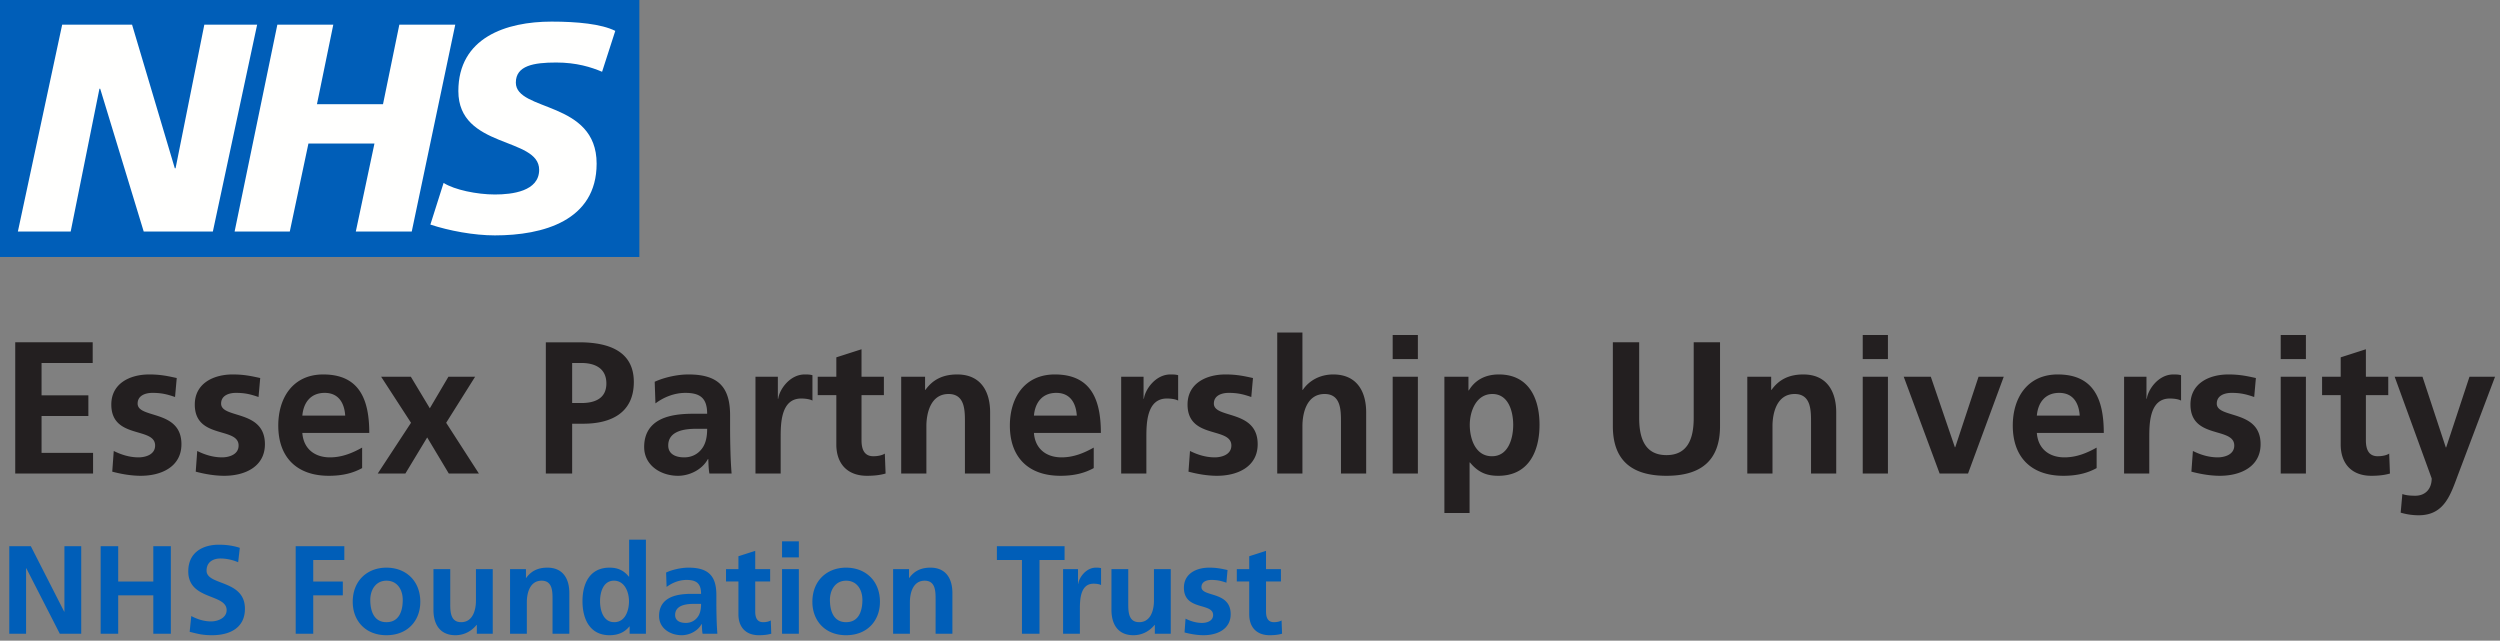
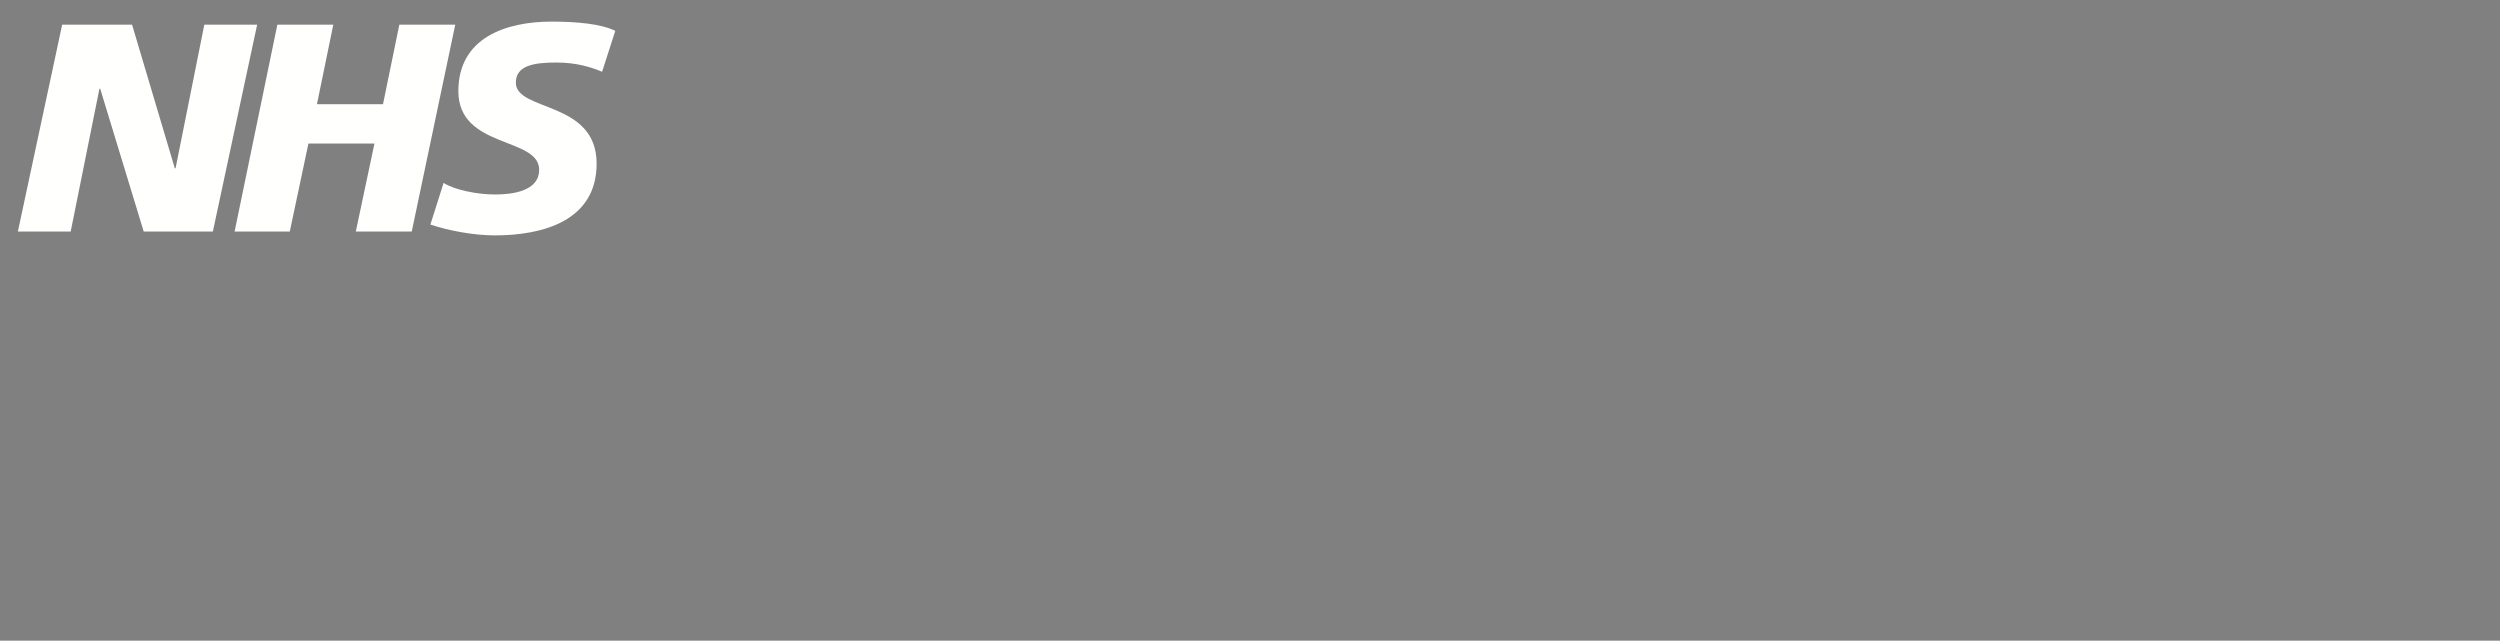
<svg xmlns="http://www.w3.org/2000/svg" viewBox="0 0 359 92">
  <rect x="0" y="0" width="359" height="92" fill="#808080" stroke="none" />
  <g fill="none" fill-rule="evenodd">
-     <path fill="#005EB8" d="M0 36.903h91.813V0H0z" />
    <path fill="#FFFFFE" d="M79.206 3.103c3.681 0 7.14.332 9.148 1.33l-1.895 5.874c-1.563-.665-3.681-1.33-6.582-1.33-3.236 0-5.802.443-5.802 2.882 0 4.21 11.601 2.548 11.601 11.636 0 8.2-7.696 10.306-14.613 10.306-3.012 0-6.582-.665-9.26-1.552l1.897-5.984c1.562.996 4.796 1.663 7.363 1.663 2.454 0 6.36-.444 6.36-3.546 0-4.766-11.603-2.993-11.603-11.305 0-7.646 6.804-9.974 13.386-9.974Zm-60.24.444L25.1 24.16h.112L29.34 3.547h7.584l-6.357 29.7h-9.93l-6.247-20.502h-.11l-4.129 20.502H2.567l6.36-29.7h10.039Zm28.894 0-2.345 11.415H55l2.343-11.415h8.031l-6.247 29.7h-8.032l2.677-12.634H44.29l-2.677 12.634H33.69l6.136-29.7h8.033Z" />
    <g fill="#231F20" fill-rule="nonzero">
-       <path d="M2.187 68h11.178v-2.97H5.967v-5.292h6.723v-2.97H5.967v-4.644h7.344v-2.97H2.187zM25.38 54.284c-1.134-.243-2.241-.513-3.942-.513-2.835 0-5.454 1.323-5.454 4.32 0 5.022 6.291 3.159 6.291 5.886 0 1.35-1.458 1.701-2.376 1.701-1.242 0-2.43-.351-3.564-.918l-.216 2.97c1.323.351 2.727.594 4.104.594 2.943 0 5.832-1.296 5.832-4.536 0-5.022-6.291-3.618-6.291-5.832 0-1.188 1.161-1.539 2.133-1.539 1.323 0 2.133.216 3.24.594l.243-2.727ZM37.368 54.284c-1.134-.243-2.241-.513-3.942-.513-2.835 0-5.454 1.323-5.454 4.32 0 5.022 6.291 3.159 6.291 5.886 0 1.35-1.458 1.701-2.376 1.701-1.242 0-2.43-.351-3.564-.918l-.216 2.97c1.323.351 2.727.594 4.104.594 2.943 0 5.832-1.296 5.832-4.536 0-5.022-6.291-3.618-6.291-5.832 0-1.188 1.161-1.539 2.133-1.539 1.323 0 2.133.216 3.24.594l.243-2.727ZM43.416 59.684c.162-1.863 1.188-3.267 3.213-3.267 2.025 0 2.835 1.512 2.943 3.267h-6.156Zm8.586 4.59c-1.35.756-2.862 1.404-4.617 1.404-2.241 0-3.807-1.269-3.969-3.51h9.612c0-4.86-1.458-8.397-6.615-8.397-4.32 0-6.453 3.321-6.453 7.344 0 4.563 2.673 7.209 7.263 7.209 1.944 0 3.456-.378 4.779-1.107v-2.943ZM59.022 60.71 54.243 68h3.969l3.132-5.184L64.449 68h4.32l-4.698-7.29 4.158-6.615h-3.834l-2.673 4.536-2.727-4.536h-4.266zM82.161 52.124h1.323c1.944 0 3.591.756 3.591 2.943 0 2.187-1.701 2.808-3.591 2.808h-1.323v-5.751ZM78.381 68h3.78v-7.155h1.593c4.05 0 7.263-1.593 7.263-5.994 0-4.509-3.753-5.697-7.857-5.697h-4.779V68ZM94.122 57.929c1.215-.918 2.754-1.512 4.293-1.512 2.133 0 3.132.756 3.132 2.997h-1.998c-1.512 0-3.294.135-4.671.81-1.377.675-2.376 1.89-2.376 3.969 0 2.646 2.403 4.131 4.86 4.131 1.647 0 3.456-.864 4.293-2.403h.054c.027.432.027 1.35.162 2.079h3.186a61.363 61.363 0 0 1-.162-3.105 122.296 122.296 0 0 1-.054-3.483V59.63c0-4.104-1.755-5.859-5.994-5.859-1.539 0-3.429.405-4.833 1.053l.108 3.105Zm1.836 6.048c0-2.133 2.403-2.403 4.023-2.403h1.566c0 1.08-.162 2.079-.756 2.862-.567.756-1.431 1.242-2.538 1.242-1.296 0-2.295-.513-2.295-1.701ZM108.486 68h3.618v-5.103c0-1.998 0-5.67 2.943-5.67.648 0 1.296.108 1.62.297v-3.645c-.378-.108-.756-.108-1.107-.108-2.16 0-3.645 2.187-3.807 3.483h-.054v-3.159h-3.213V68ZM120.096 63.815c0 2.754 1.566 4.509 4.401 4.509 1.08 0 1.917-.108 2.673-.324l-.108-2.862c-.378.243-.999.378-1.647.378-1.377 0-1.701-1.107-1.701-2.295v-6.48h3.213v-2.646h-3.213v-3.942l-3.618 1.161v2.781h-2.673v2.646h2.673v7.074ZM129.411 68h3.618v-6.804c0-1.782.567-4.617 3.186-4.617 2.322 0 2.349 2.295 2.349 3.996V68h3.618v-8.775c0-3.132-1.431-5.454-4.725-5.454-1.89 0-3.429.621-4.563 2.214h-.054v-1.89h-3.429V68ZM148.473 59.684c.162-1.863 1.188-3.267 3.213-3.267 2.025 0 2.835 1.512 2.943 3.267h-6.156Zm8.586 4.59c-1.35.756-2.862 1.404-4.617 1.404-2.241 0-3.807-1.269-3.969-3.51h9.612c0-4.86-1.458-8.397-6.615-8.397-4.32 0-6.453 3.321-6.453 7.344 0 4.563 2.673 7.209 7.263 7.209 1.944 0 3.456-.378 4.779-1.107v-2.943ZM161.001 68h3.618v-5.103c0-1.998 0-5.67 2.943-5.67.648 0 1.296.108 1.62.297v-3.645c-.378-.108-.756-.108-1.107-.108-2.16 0-3.645 2.187-3.807 3.483h-.054v-3.159h-3.213V68ZM179.928 54.284c-1.134-.243-2.241-.513-3.942-.513-2.835 0-5.454 1.323-5.454 4.32 0 5.022 6.291 3.159 6.291 5.886 0 1.35-1.458 1.701-2.376 1.701-1.242 0-2.43-.351-3.564-.918l-.216 2.97c1.323.351 2.727.594 4.104.594 2.943 0 5.832-1.296 5.832-4.536 0-5.022-6.291-3.618-6.291-5.832 0-1.188 1.161-1.539 2.133-1.539 1.323 0 2.133.216 3.24.594l.243-2.727ZM183.411 68h3.618v-6.804c0-1.782.567-4.617 3.186-4.617 2.322 0 2.349 2.295 2.349 3.996V68h3.618v-8.775c0-3.132-1.431-5.454-4.725-5.454-1.89 0-3.456.864-4.374 2.214h-.054V47.75h-3.618V68ZM199.989 68h3.618V54.095h-3.618V68Zm0-16.443h3.618v-3.456h-3.618v3.456ZM207.414 73.67h3.618v-7.263h.054c1.269 1.539 2.538 1.917 4.077 1.917 4.347 0 5.913-3.51 5.913-7.317 0-3.834-1.566-7.236-5.832-7.236-2.133 0-3.51.945-4.32 2.295h-.054v-1.971h-3.456V73.67Zm6.885-17.091c2.349 0 2.997 2.565 2.997 4.428 0 1.917-.675 4.509-3.051 4.509-2.403 0-3.186-2.538-3.186-4.509 0-1.944.918-4.428 3.24-4.428ZM231.606 61.196c0 5.049 2.862 7.128 7.695 7.128s7.695-2.079 7.695-7.128V49.154h-3.78v10.881c0 3.213-1.026 5.319-3.915 5.319-2.889 0-3.915-2.106-3.915-5.319V49.154h-3.78v12.042ZM250.911 68h3.618v-6.804c0-1.782.567-4.617 3.186-4.617 2.322 0 2.349 2.295 2.349 3.996V68h3.618v-8.775c0-3.132-1.431-5.454-4.725-5.454-1.89 0-3.429.621-4.563 2.214h-.054v-1.89h-3.429V68ZM267.489 68h3.618V54.095h-3.618V68Zm0-16.443h3.618v-3.456h-3.618v3.456ZM278.532 68h4.077l5.13-13.905h-3.618l-3.348 10.125h-.054l-3.456-10.125h-3.888zM292.491 59.684c.162-1.863 1.188-3.267 3.213-3.267 2.025 0 2.835 1.512 2.943 3.267h-6.156Zm8.586 4.59c-1.35.756-2.862 1.404-4.617 1.404-2.241 0-3.807-1.269-3.969-3.51h9.612c0-4.86-1.458-8.397-6.615-8.397-4.32 0-6.453 3.321-6.453 7.344 0 4.563 2.673 7.209 7.263 7.209 1.944 0 3.456-.378 4.779-1.107v-2.943ZM305.019 68h3.618v-5.103c0-1.998 0-5.67 2.943-5.67.648 0 1.296.108 1.62.297v-3.645c-.378-.108-.756-.108-1.107-.108-2.16 0-3.645 2.187-3.807 3.483h-.054v-3.159h-3.213V68ZM323.946 54.284c-1.134-.243-2.241-.513-3.942-.513-2.835 0-5.454 1.323-5.454 4.32 0 5.022 6.291 3.159 6.291 5.886 0 1.35-1.458 1.701-2.376 1.701-1.242 0-2.43-.351-3.564-.918l-.216 2.97c1.323.351 2.727.594 4.104.594 2.943 0 5.832-1.296 5.832-4.536 0-5.022-6.291-3.618-6.291-5.832 0-1.188 1.161-1.539 2.133-1.539 1.323 0 2.133.216 3.24.594l.243-2.727ZM327.51 68h3.618V54.095h-3.618V68Zm0-16.443h3.618v-3.456h-3.618v3.456ZM336.123 63.815c0 2.754 1.566 4.509 4.401 4.509 1.08 0 1.917-.108 2.673-.324l-.108-2.862c-.378.243-.999.378-1.647.378-1.377 0-1.701-1.107-1.701-2.295v-6.48h3.213v-2.646h-3.213v-3.942l-3.618 1.161v2.781h-2.673v2.646h2.673v7.074ZM347.868 54.095h-3.996l5.319 14.607c0 1.485-.891 2.484-2.349 2.484-.891 0-1.404-.081-1.863-.243l-.243 2.673a9.216 9.216 0 0 0 2.565.378c3.78 0 4.617-3.024 5.778-6.102l5.211-13.797h-3.672l-3.348 10.152h-.054l-3.348-10.152Z" />
-     </g>
+       </g>
    <g fill="#005EB8" fill-rule="nonzero">
-       <path d="M1.332 91h2.412v-9.396h.036L8.586 91h3.078V78.436H9.252v9.396h-.036l-4.788-9.396H1.332zM14.454 91h2.52v-5.508h5.04V91h2.52V78.436h-2.52v5.076h-5.04v-5.076h-2.52zM34.434 78.67c-.918-.306-1.926-.45-3.006-.45-2.214 0-4.392 1.026-4.392 3.834 0 4.158 5.508 3.168 5.508 5.562 0 1.134-1.278 1.62-2.232 1.62-.99 0-1.98-.306-2.844-.774l-.234 2.268c1.242.306 1.854.486 3.222.486 2.538 0 4.716-1.044 4.716-3.798 0-4.212-5.508-3.294-5.508-5.472 0-1.368 1.116-1.746 1.98-1.746.882 0 1.764.198 2.556.54l.234-2.07ZM42.462 91h2.52v-5.508h4.248v-1.98h-4.248v-3.096h4.464v-1.98h-6.984zM50.652 86.428c0 2.664 1.782 4.788 4.842 4.788 3.078 0 4.86-2.124 4.86-4.788 0-3.06-2.106-4.914-4.86-4.914-2.736 0-4.842 1.854-4.842 4.914Zm2.52-.288c0-1.386.756-2.754 2.322-2.754 1.584 0 2.34 1.332 2.34 2.754 0 1.548-.486 3.204-2.34 3.204-1.836 0-2.322-1.674-2.322-3.204ZM70.758 81.73h-2.412v4.536c0 1.188-.378 3.078-2.124 3.078-1.548 0-1.566-1.53-1.566-2.664v-4.95h-2.412v5.85c0 2.088.954 3.636 3.15 3.636 1.26 0 2.304-.576 3.042-1.476h.036V91h2.286v-9.27ZM73.242 91h2.412v-4.536c0-1.188.378-3.078 2.124-3.078 1.548 0 1.566 1.53 1.566 2.664V91h2.412v-5.85c0-2.088-.954-3.636-3.15-3.636-1.26 0-2.286.414-3.042 1.476h-.036v-1.26h-2.286V91ZM86.166 86.338c0-1.242.432-2.952 1.998-2.952 1.548 0 2.16 1.656 2.16 2.952 0 1.314-.522 3.006-2.124 3.006-1.584 0-2.034-1.728-2.034-3.006ZM90.414 91h2.34V77.5h-2.412v5.31h-.036c-.72-.882-1.566-1.296-2.772-1.296-2.844 0-3.888 2.268-3.888 4.824 0 2.538 1.044 4.878 3.888 4.878 1.134 0 2.124-.36 2.844-1.26h.036V91ZM95.724 84.286c.81-.612 1.836-1.008 2.862-1.008 1.422 0 2.088.504 2.088 1.998h-1.332c-1.008 0-2.196.09-3.114.54-.918.45-1.584 1.26-1.584 2.646 0 1.764 1.602 2.754 3.24 2.754 1.098 0 2.304-.576 2.862-1.602h.036c.018.288.018.9.108 1.386h2.124c-.054-.72-.09-1.368-.108-2.07a81.53 81.53 0 0 1-.036-2.322V85.42c0-2.736-1.17-3.906-3.996-3.906-1.026 0-2.286.27-3.222.702l.072 2.07Zm1.224 4.032c0-1.422 1.602-1.602 2.682-1.602h1.044c0 .72-.108 1.386-.504 1.908-.378.504-.954.828-1.692.828-.864 0-1.53-.342-1.53-1.134ZM106.038 88.21c0 1.836 1.044 3.006 2.934 3.006.72 0 1.278-.072 1.782-.216l-.072-1.908c-.252.162-.666.252-1.098.252-.918 0-1.134-.738-1.134-1.53v-4.32h2.142V81.73h-2.142v-2.628l-2.412.774v1.854h-1.782v1.764h1.782v4.716ZM112.302 91h2.412v-9.27h-2.412V91Zm0-10.962h2.412v-2.304h-2.412v2.304ZM116.658 86.428c0 2.664 1.782 4.788 4.842 4.788 3.078 0 4.86-2.124 4.86-4.788 0-3.06-2.106-4.914-4.86-4.914-2.736 0-4.842 1.854-4.842 4.914Zm2.52-.288c0-1.386.756-2.754 2.322-2.754 1.584 0 2.34 1.332 2.34 2.754 0 1.548-.486 3.204-2.34 3.204-1.836 0-2.322-1.674-2.322-3.204ZM128.25 91h2.412v-4.536c0-1.188.378-3.078 2.124-3.078 1.548 0 1.566 1.53 1.566 2.664V91h2.412v-5.85c0-2.088-.954-3.636-3.15-3.636-1.26 0-2.286.414-3.042 1.476h-.036v-1.26h-2.286V91ZM146.754 91h2.52V80.416h3.6v-1.98h-9.72v1.98h3.6zM152.658 91h2.412v-3.402c0-1.332 0-3.78 1.962-3.78.432 0 .864.072 1.08.198v-2.43c-.252-.072-.504-.072-.738-.072-1.44 0-2.43 1.458-2.538 2.322h-.036V81.73h-2.142V91ZM168.12 81.73h-2.412v4.536c0 1.188-.378 3.078-2.124 3.078-1.548 0-1.566-1.53-1.566-2.664v-4.95h-2.412v5.85c0 2.088.954 3.636 3.15 3.636 1.26 0 2.304-.576 3.042-1.476h.036V91h2.286v-9.27ZM176.274 81.856c-.756-.162-1.494-.342-2.628-.342-1.89 0-3.636.882-3.636 2.88 0 3.348 4.194 2.106 4.194 3.924 0 .9-.972 1.134-1.584 1.134-.828 0-1.62-.234-2.376-.612l-.144 1.98c.882.234 1.818.396 2.736.396 1.962 0 3.888-.864 3.888-3.024 0-3.348-4.194-2.412-4.194-3.888 0-.792.774-1.026 1.422-1.026.882 0 1.422.144 2.16.396l.162-1.818ZM179.388 88.21c0 1.836 1.044 3.006 2.934 3.006.72 0 1.278-.072 1.782-.216l-.072-1.908c-.252.162-.666.252-1.098.252-.918 0-1.134-.738-1.134-1.53v-4.32h2.142V81.73H181.8v-2.628l-2.412.774v1.854h-1.782v1.764h1.782v4.716Z" />
-     </g>
+       </g>
  </g>
</svg>